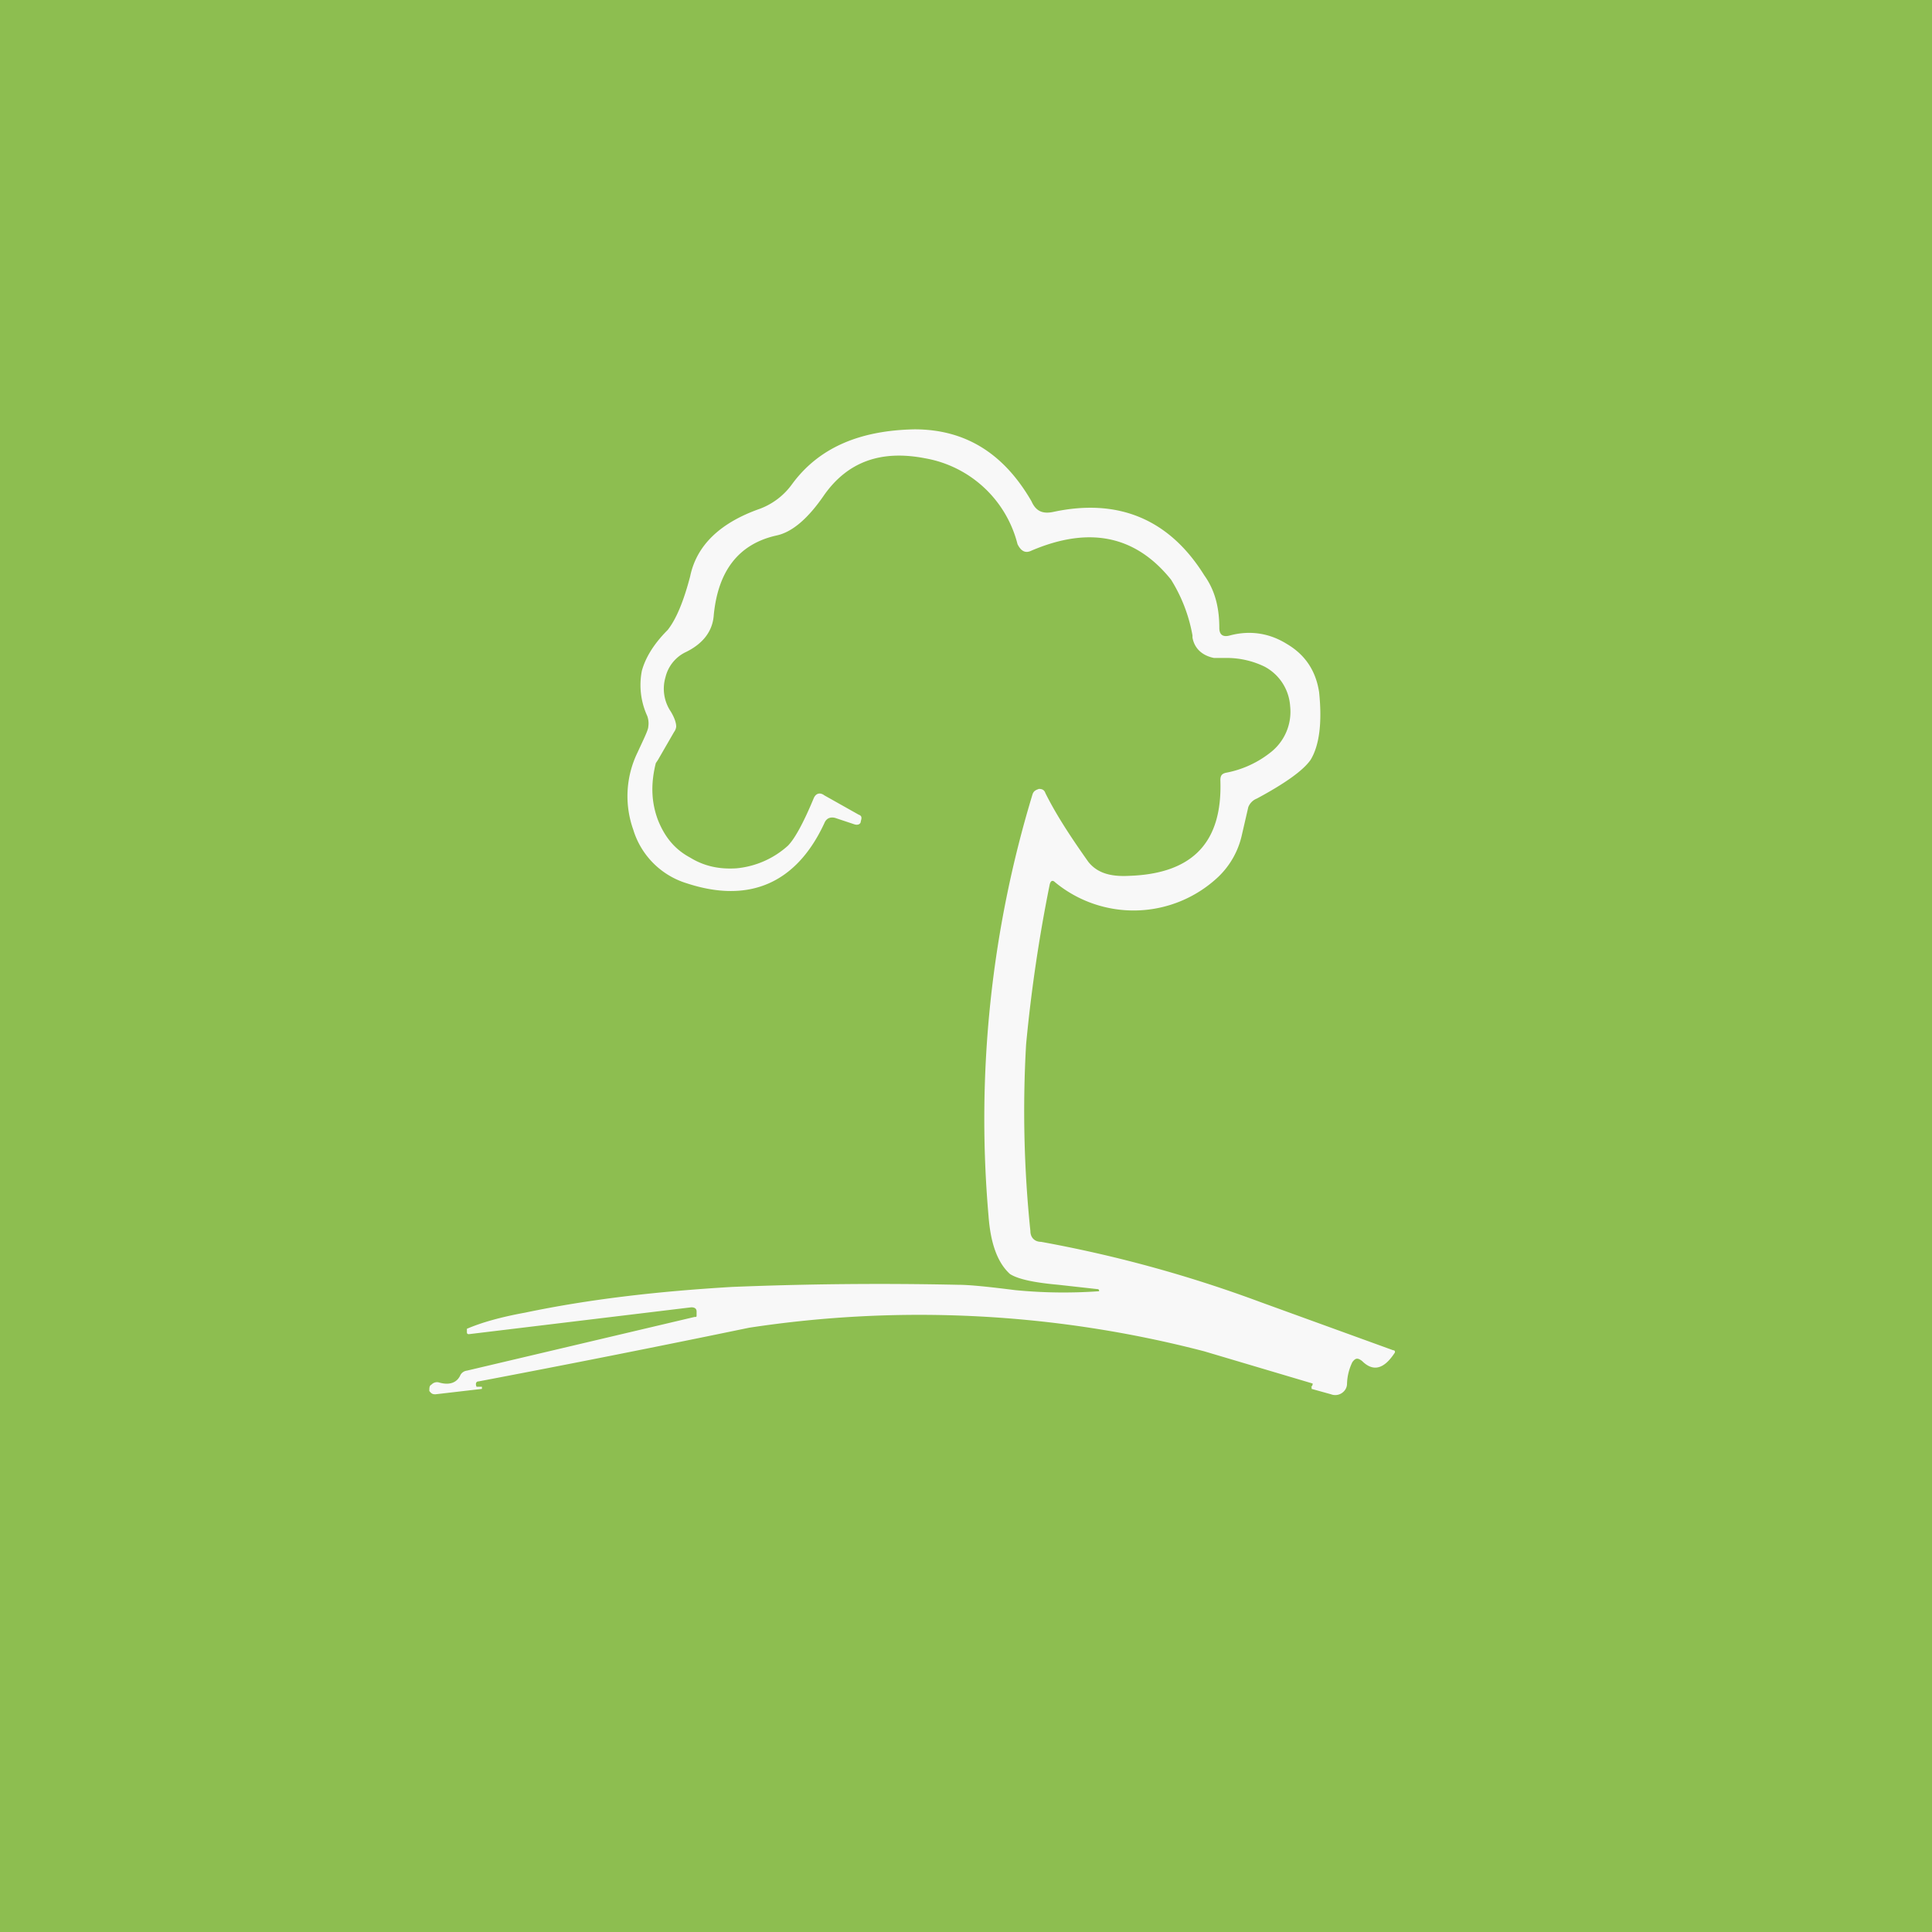
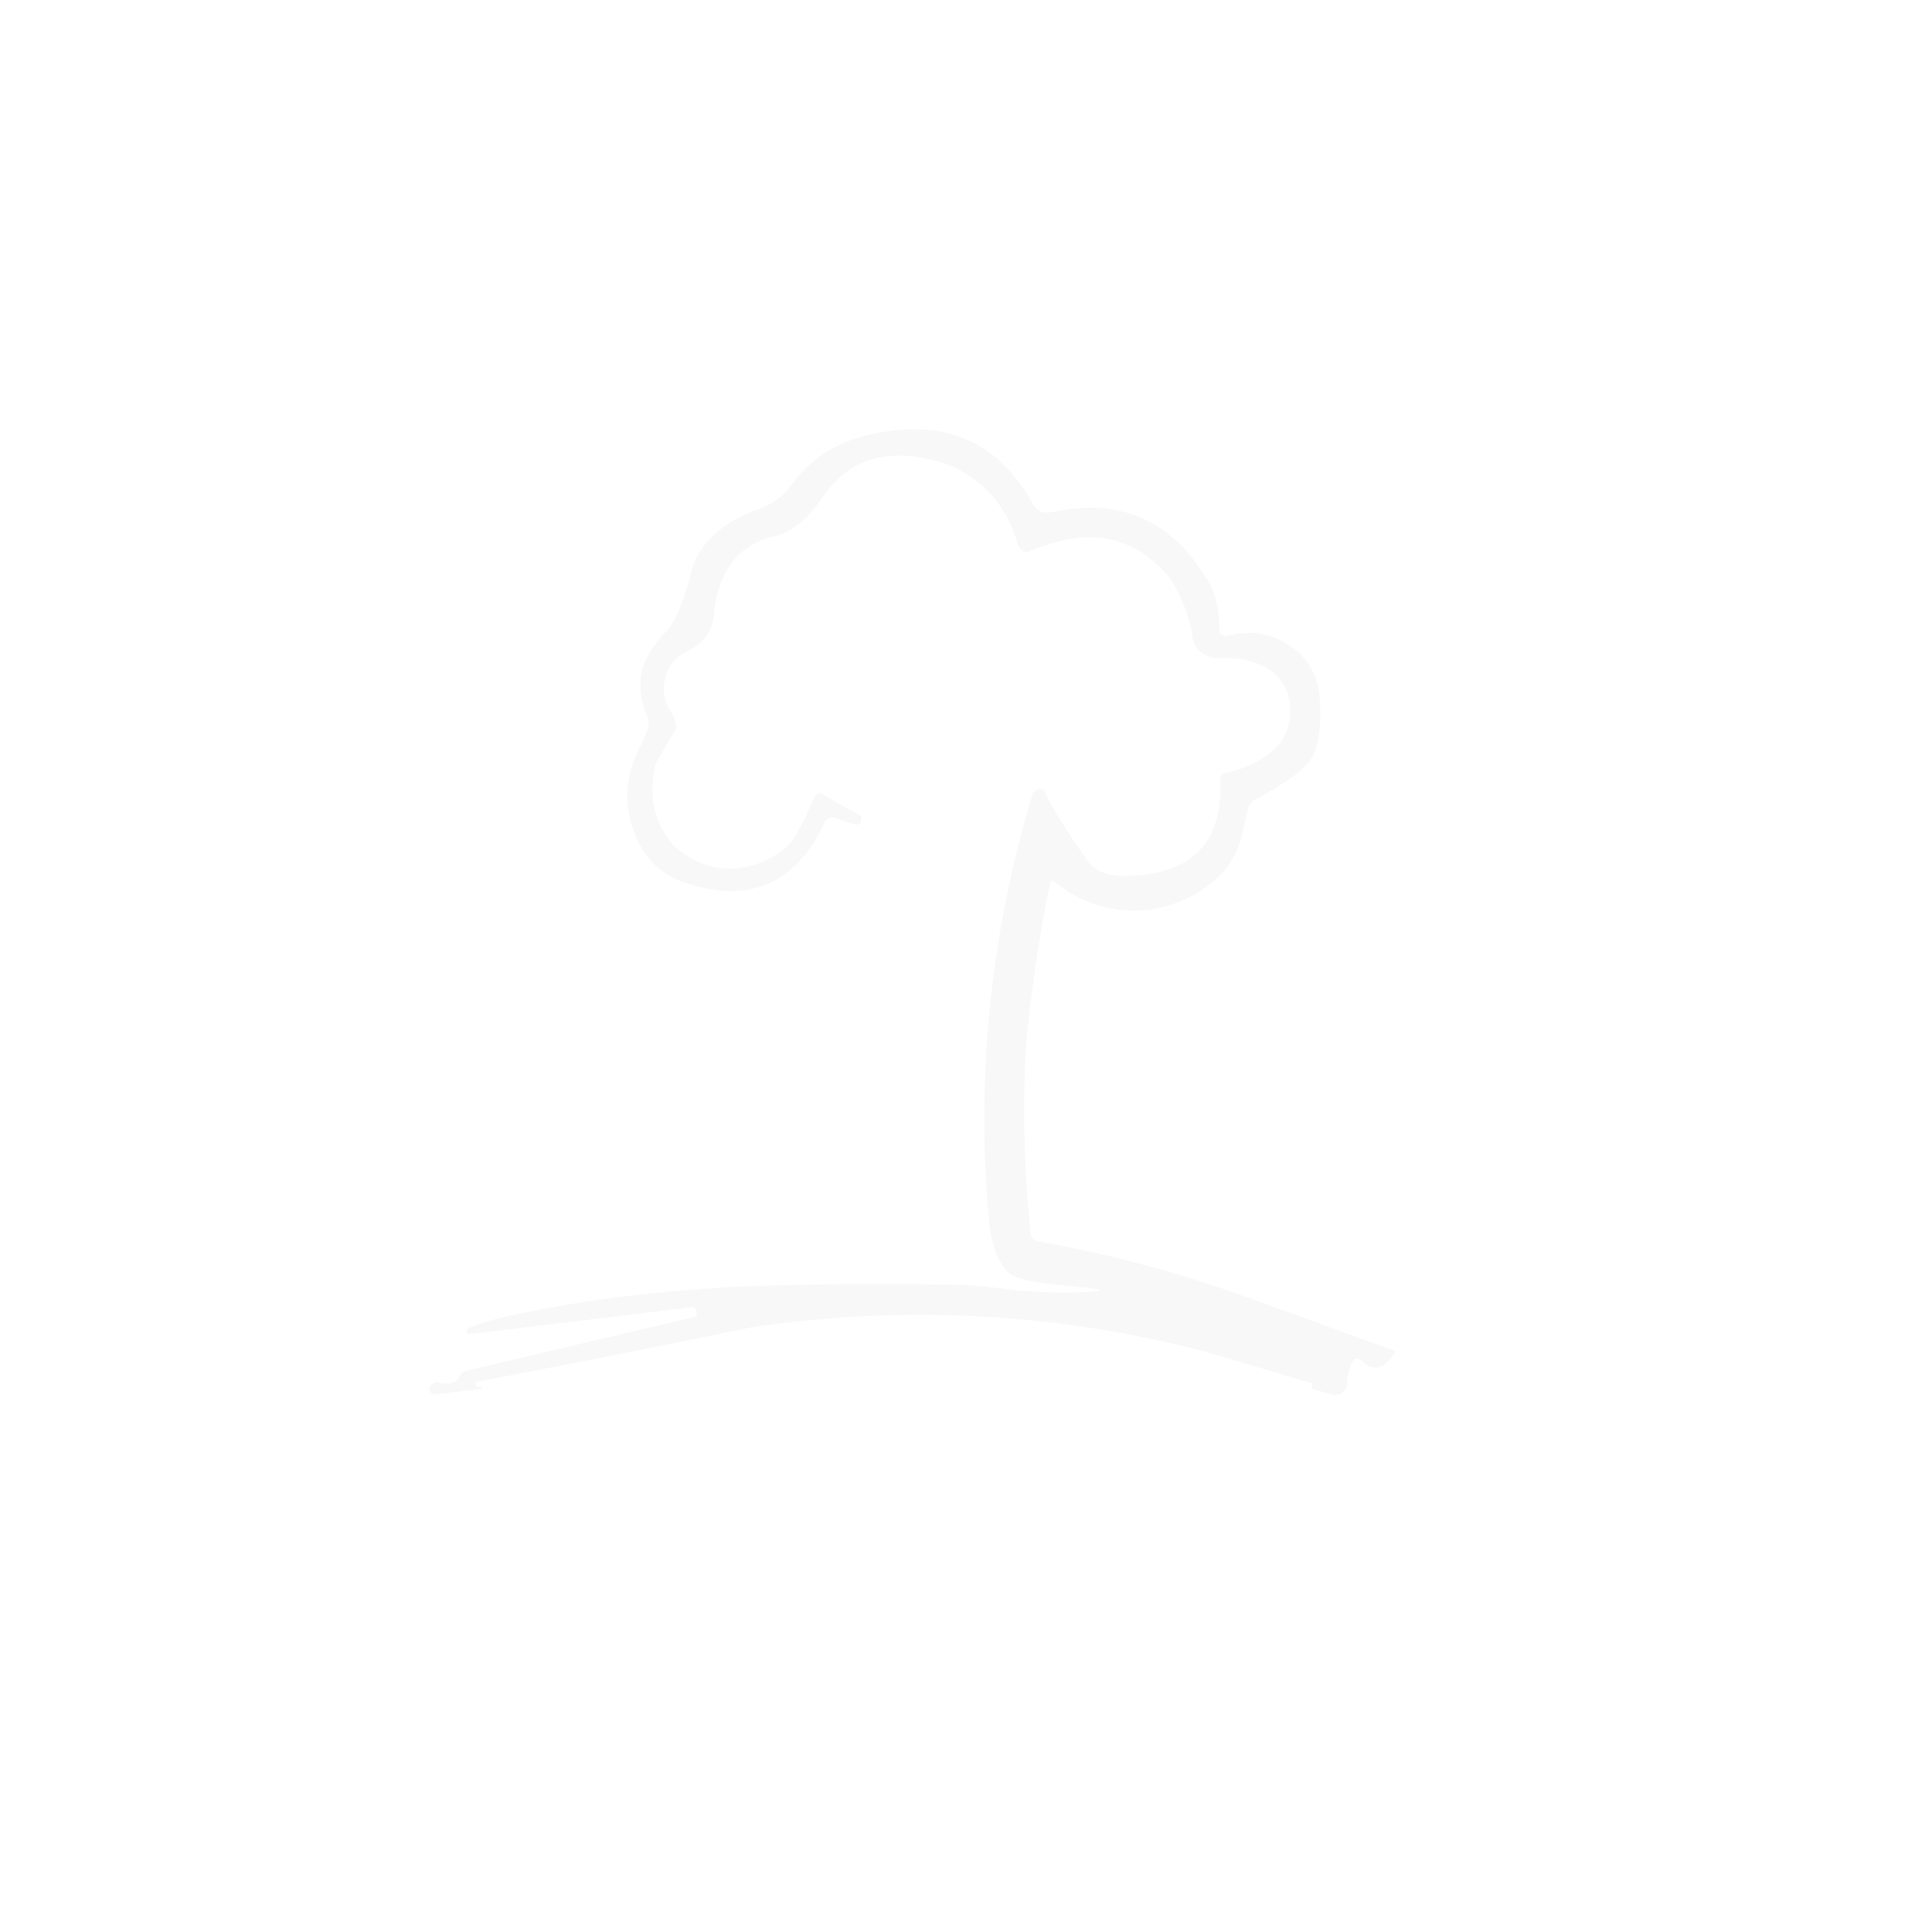
<svg xmlns="http://www.w3.org/2000/svg" width="18" height="18" viewBox="0 0 18 18">
-   <path fill="#8DBE50" d="M0 0h18v18H0z" />
  <path d="M12.21 12.92c.01 0 .02-.01.02-.03l-1.01-.3a10.54 10.54 0 0 0-4.24-.22 153.93 153.93 0 0 1-2.52.5c-.03 0-.03.03-.02.05h.05v.02l-.43.05h-.01c-.03 0-.04-.02-.05-.03 0-.03 0-.05.02-.06a.07.07 0 0 1 .07-.02c.1.03.17 0 .2-.07a.08.08 0 0 1 .06-.04l2.12-.5c.02 0 .02 0 .02-.02v-.03c0-.03-.02-.04-.05-.04l-2.07.25c-.01 0-.02 0-.02-.02v-.03c.14-.06.32-.11.54-.15.62-.13 1.26-.2 1.93-.24a34 34 0 0 1 2.1-.02c.12 0 .3.02.54.05a4.63 4.63 0 0 0 .78.01c0-.01 0-.02-.02-.02l-.36-.04c-.22-.02-.37-.05-.45-.1-.11-.1-.18-.27-.2-.54a10.4 10.4 0 0 1 .41-3.93c.01-.03.03-.04.06-.05.03 0 .05.01.06.04.1.2.23.4.4.64.08.1.2.14.38.13.6-.02.87-.32.85-.89 0-.04.01-.06.05-.07a.95.95 0 0 0 .43-.2.48.48 0 0 0 .17-.42.45.45 0 0 0-.24-.37.81.81 0 0 0-.34-.08h-.13c-.1-.02-.18-.08-.2-.19v-.02a1.46 1.46 0 0 0-.2-.52c-.33-.41-.76-.5-1.3-.27-.06.03-.1 0-.13-.06a1.08 1.08 0 0 0-.86-.8c-.41-.08-.72.03-.94.34-.15.22-.3.35-.45.38-.35.08-.54.33-.58.74-.01.15-.1.27-.27.35a.35.35 0 0 0-.18.23.38.38 0 0 0 .05.32c.03.05.05.1.05.14a.1.1 0 0 1-.02.05l-.15.26-.02.03c-.05.2-.04.37.02.53.06.15.15.27.3.35.13.08.27.11.43.1a.83.83 0 0 0 .48-.21c.06-.06.14-.2.24-.44.02-.05.06-.06.1-.03l.32.18c.03.01.03.03.02.06 0 .03-.03.04-.06.03l-.18-.06c-.04-.01-.08 0-.1.05-.26.56-.7.75-1.28.56a.75.75 0 0 1-.5-.5.93.93 0 0 1 .04-.72c.06-.13.1-.21.1-.24a.2.2 0 0 0-.01-.1.69.69 0 0 1-.05-.42c.03-.11.1-.24.24-.38.08-.1.15-.27.21-.5.06-.29.28-.5.65-.63a.65.65 0 0 0 .3-.23c.25-.34.63-.5 1.14-.51.47 0 .83.22 1.09.67.04.09.1.12.2.1.6-.13 1.08.06 1.41.59.1.14.14.3.14.49 0 .06.03.09.1.07.19-.05.37-.02.53.08.17.1.27.25.3.45.03.29 0 .5-.08.63-.07.1-.24.22-.5.36a.14.14 0 0 0-.08.08l-.06.26a.77.77 0 0 1-.22.39 1.15 1.15 0 0 1-1.52.05c-.02-.02-.04-.02-.05.02a14.3 14.3 0 0 0-.22 1.49 10.83 10.83 0 0 0 .04 1.74c0 .06.04.1.1.1.66.12 1.34.3 2.04.56l1.24.45c.02 0 .02.02.01.03-.1.15-.2.17-.3.07-.04-.03-.06-.03-.09.01a.49.49 0 0 0-.05.2c0 .04-.02.07-.05.09a.11.11 0 0 1-.1.01l-.18-.05v-.02Z" fill="#F8F8F8" />
</svg>